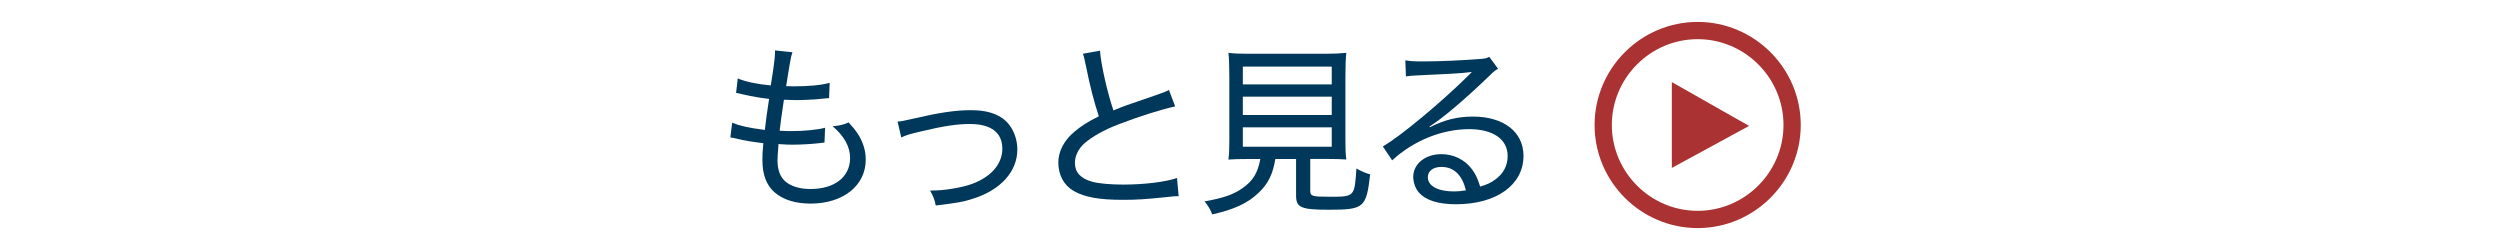
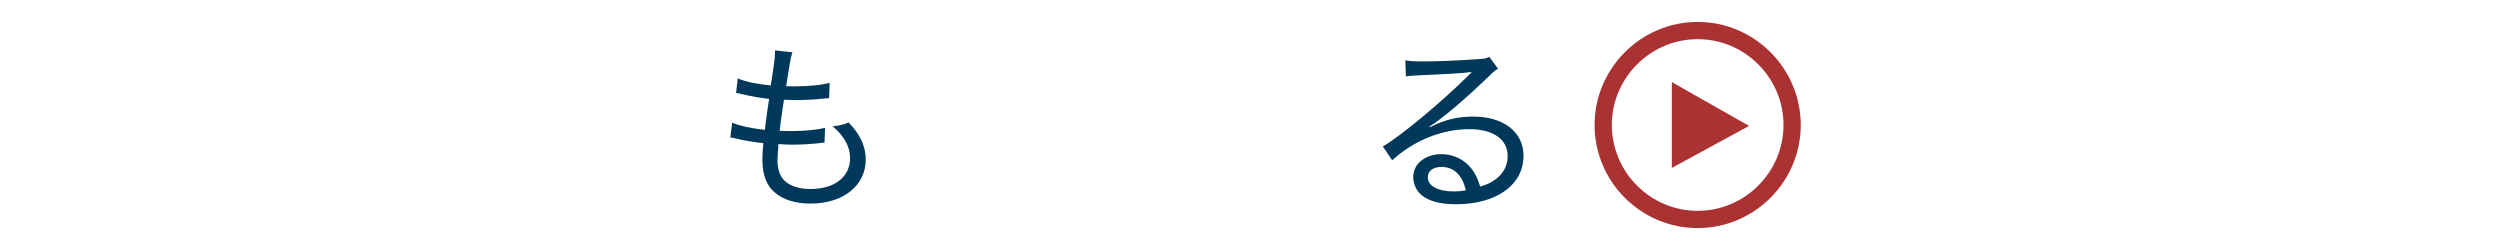
<svg xmlns="http://www.w3.org/2000/svg" version="1.1" id="レイヤー_1" x="0px" y="0px" viewBox="0 0 300 30" style="enable-background:new 0 0 300 30;" xml:space="preserve" preserveAspectRatio="xMinYMid" width="300" height="30">
  <style type="text/css">
	.st0{fill:#00385C;}
	.st1{fill:#AA3232;}
</style>
  <g>
    <path class="st0" d="M87.86,14.73c0.92,0.37,2,0.62,3.92,0.86c0.11-0.97,0.33-2.66,0.51-3.72c-1.41-0.18-1.74-0.24-3.26-0.57   c-0.22-0.07-0.37-0.09-0.7-0.15l0.2-1.74c0.92,0.4,2.4,0.7,3.96,0.84c0.31-1.87,0.51-3.37,0.51-3.87V6.23c0-0.07,0-0.07,0-0.18   l2.09,0.22c-0.13,0.42-0.2,0.64-0.33,1.47c-0.04,0.2-0.04,0.2-0.22,1.32c-0.09,0.53-0.13,0.79-0.2,1.28   c0.64,0.02,0.7,0.02,0.86,0.02c1.8,0,3.32-0.13,4.36-0.42l-0.07,1.83c-0.42,0.04-0.42,0.04-1.61,0.15   c-0.64,0.04-1.52,0.09-2.09,0.09c-0.33,0-0.59,0-1.72-0.04c-0.35,2.35-0.4,2.73-0.51,3.72c0.79,0.04,1.01,0.04,1.36,0.04   c1.58,0,3.17-0.15,4.09-0.4l-0.07,1.78c-0.22,0.02-0.29,0.02-0.62,0.07c-1.01,0.11-2.18,0.18-3.19,0.18c-0.46,0-0.73,0-1.72-0.07   c0,0.15,0,0.15-0.02,0.44c-0.04,0.44-0.09,1.14-0.09,1.5c0,1.17,0.31,1.98,0.95,2.55c0.7,0.59,1.72,0.9,3.01,0.9   c2.9,0,4.75-1.45,4.75-3.72c0-1.34-0.68-2.6-2.09-3.81c0.88-0.09,1.19-0.15,1.91-0.46c0.55,0.59,0.79,0.9,1.03,1.25   c0.68,1.01,1.03,2.09,1.03,3.21c0,3.12-2.71,5.28-6.62,5.28c-1.83,0-3.28-0.46-4.31-1.34c-0.99-0.86-1.47-2.13-1.47-3.89   c0-0.7,0-0.77,0.11-2.02c-1.3-0.15-2.29-0.31-3.23-0.55c-0.4-0.09-0.44-0.11-0.73-0.13L87.86,14.73z" />
-     <path class="st0" d="M107.71,14.59c0.57-0.04,0.59-0.07,2.09-0.4c2.93-0.68,4.88-0.97,6.75-0.97c2.31,0,3.94,0.7,4.8,2.11   c0.46,0.73,0.73,1.67,0.73,2.62c0,2.6-1.96,4.8-5.19,5.85c-1.34,0.44-1.8,0.51-4.6,0.86c-0.15-0.75-0.26-1.03-0.68-1.8   c0.15,0,0.24,0,0.33,0c1.34,0,3.1-0.29,4.38-0.68c2.49-0.81,3.96-2.42,3.96-4.33c0-1.94-1.34-2.97-3.9-2.97   c-1.52,0-3.17,0.24-5.81,0.88c-1.36,0.31-1.72,0.42-2.42,0.73L107.71,14.59z" />
-     <path class="st0" d="M132,6.08c0.09,1.52,0.86,4.95,1.61,7.17c1.34-0.55,1.34-0.55,5.21-1.87c0.97-0.35,1.06-0.37,1.45-0.59   l0.75,1.98c-1.65,0.35-4.36,1.21-6.82,2.16c-1.72,0.66-3.12,1.45-4.07,2.27c-0.73,0.66-1.14,1.5-1.14,2.35   c0,1.14,0.7,1.89,2.11,2.27c0.75,0.2,2.18,0.33,3.67,0.33c2.53,0,5.06-0.31,6.47-0.79l0.2,2.18c-0.46,0-0.46,0-1.67,0.13   c-2.29,0.24-3.41,0.31-5.02,0.31c-2.84,0-4.58-0.31-5.9-1.06C127.66,22.23,127,21,127,19.5c0-1.34,0.7-2.68,1.96-3.72   c0.84-0.7,1.54-1.14,2.9-1.83c-0.59-1.78-1.03-3.48-1.56-6.09c-0.2-0.95-0.22-1.06-0.35-1.41L132,6.08z" />
-     <path class="st0" d="M149.85,19.08c-1.19,0-1.78,0.02-2.44,0.07c0.09-0.68,0.11-1.3,0.11-2.31V9.22c0-1.32-0.04-2.4-0.11-2.88   c0.68,0.09,1.39,0.11,2.31,0.11h9.51c0.92,0,1.67-0.04,2.33-0.11c-0.07,0.51-0.11,1.65-0.11,2.88v7.61c0,1.03,0.02,1.67,0.11,2.31   c-0.57-0.04-1.32-0.07-2.42-0.07h-1.91v3.81c0,0.66,0.2,0.73,2.35,0.73c2.97,0,2.97,0,3.19-3.39c0.68,0.37,1.08,0.55,1.65,0.7   c-0.46,4-0.73,4.25-4.95,4.25c-3.32,0-3.94-0.26-3.94-1.69v-4.4h-2.49c-0.29,1.8-0.86,2.97-1.98,4.03   c-1.32,1.28-2.95,2.02-5.59,2.62c-0.26-0.66-0.48-1.01-0.92-1.56c2.29-0.42,3.45-0.81,4.58-1.61c1.23-0.88,1.8-1.8,2.11-3.48   H149.85z M149.14,10.13h10.67V7.99h-10.67V10.13z M149.14,13.8h10.67v-2.2h-10.67V13.8z M149.14,17.61h10.67v-2.33h-10.67V17.61z" />
    <path class="st0" d="M168.64,7.24c0.64,0.11,1.1,0.13,2.22,0.13c1.85,0,4.75-0.13,6.71-0.29c0.64-0.04,0.84-0.09,1.14-0.26   l1.06,1.43c-0.33,0.18-0.46,0.26-1.12,0.92c-2.97,2.86-5.61,5.08-7.11,6.01l0.04,0.09c1.78-0.9,3.32-1.28,5.17-1.28   c3.7,0,6.07,1.85,6.07,4.71c0,3.48-3.23,5.81-8.1,5.81c-2.16,0-3.65-0.48-4.47-1.43c-0.4-0.46-0.66-1.19-0.66-1.85   c0-1.56,1.43-2.73,3.37-2.73c1.47,0,2.79,0.64,3.67,1.8c0.44,0.59,0.68,1.1,0.99,2.09c0.81-0.24,1.3-0.46,1.8-0.84   c0.97-0.68,1.5-1.67,1.5-2.82c0-2.02-1.74-3.23-4.62-3.23c-3.26,0-6.65,1.36-9.24,3.74l-1.12-1.67c1.94-1.08,6.93-5.21,10.23-8.47   c0.09-0.09,0.11-0.11,0.18-0.18c0.07-0.07,0.07-0.07,0.24-0.24l-0.02-0.04c-0.07,0.02-0.11,0.02-0.18,0.02   c-0.81,0.13-3.3,0.26-6.51,0.4c-0.46,0.02-0.68,0.04-1.17,0.11L168.64,7.24z M172.97,20.03c-0.99,0-1.63,0.48-1.63,1.25   c0,1.03,1.21,1.69,3.12,1.69c0.51,0,0.75-0.02,1.45-0.13C175.46,21,174.47,20.03,172.97,20.03z" />
  </g>
  <path class="st1" d="M203.72,4.7c5.67,0,10.3,4.64,10.3,10.3s-4.64,10.3-10.3,10.3c-5.67,0-10.3-4.64-10.3-10.3  S198.05,4.7,203.72,4.7z M203.72,2.63c-6.8,0-12.37,5.56-12.37,12.37s5.56,12.37,12.37,12.37c6.8,0,12.37-5.56,12.37-12.37  S210.52,2.63,203.72,2.63z M200.62,20.15V9.85l9.27,5.26L200.62,20.15z" />
</svg>